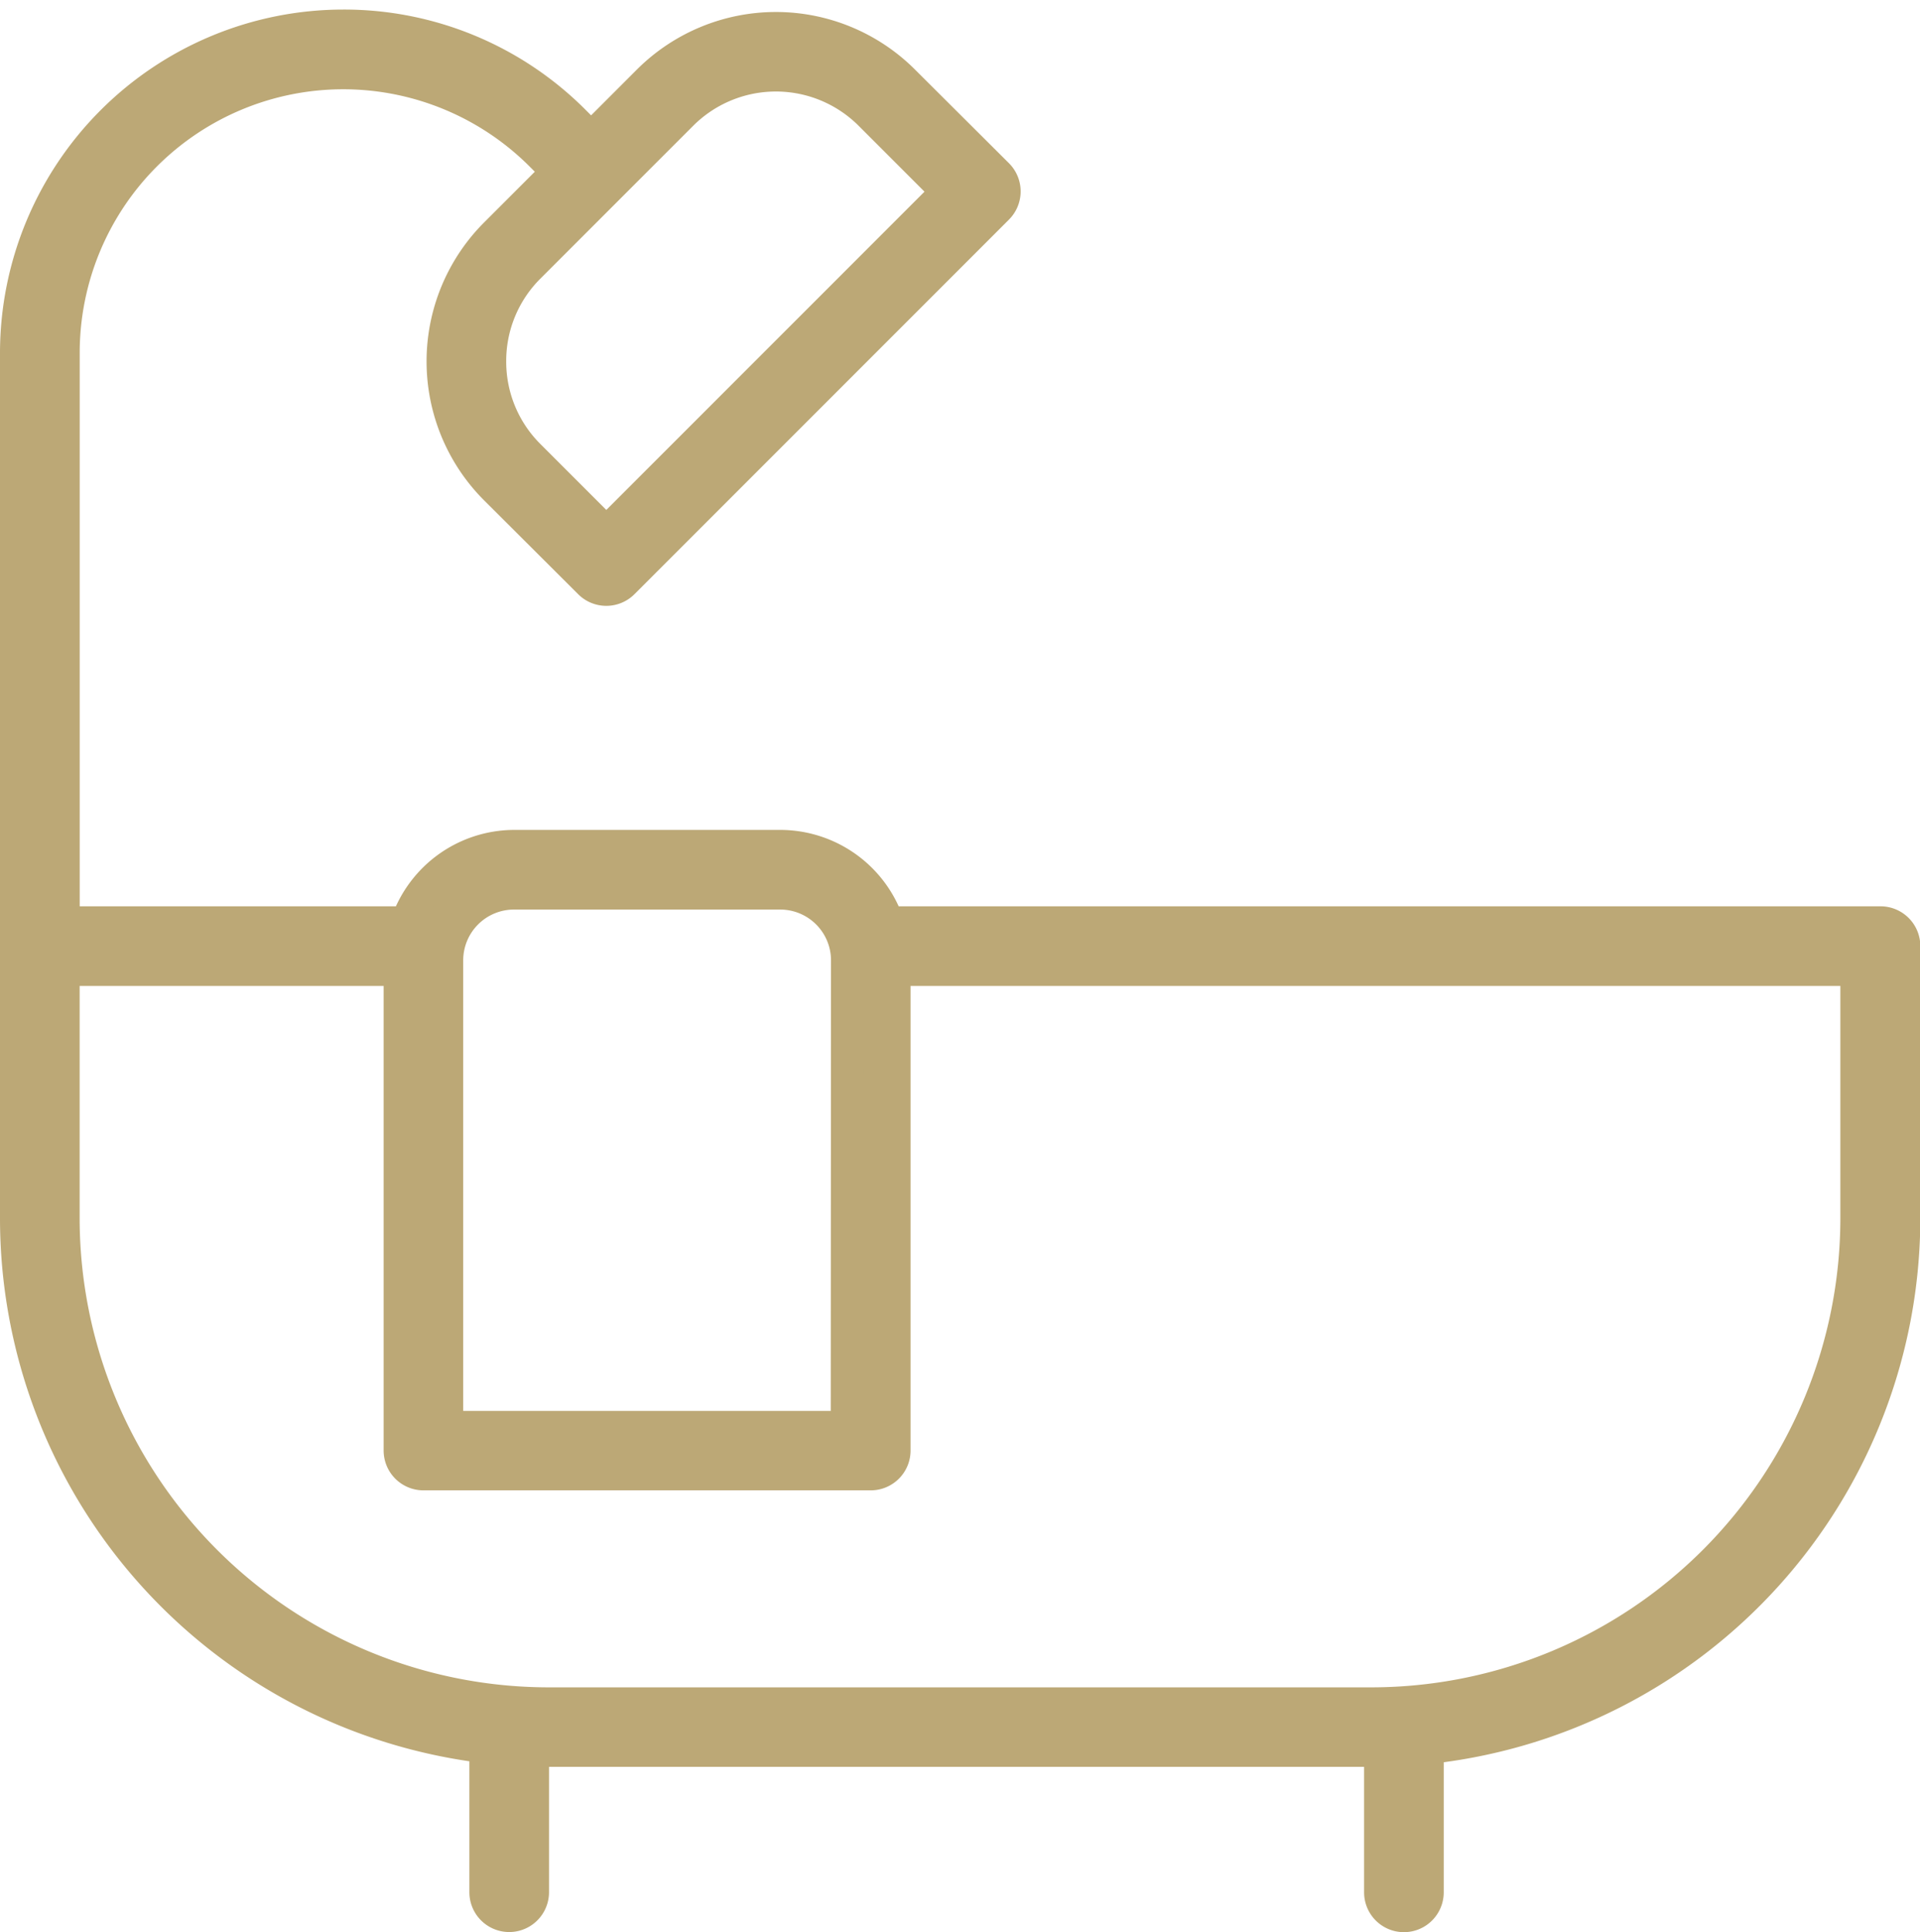
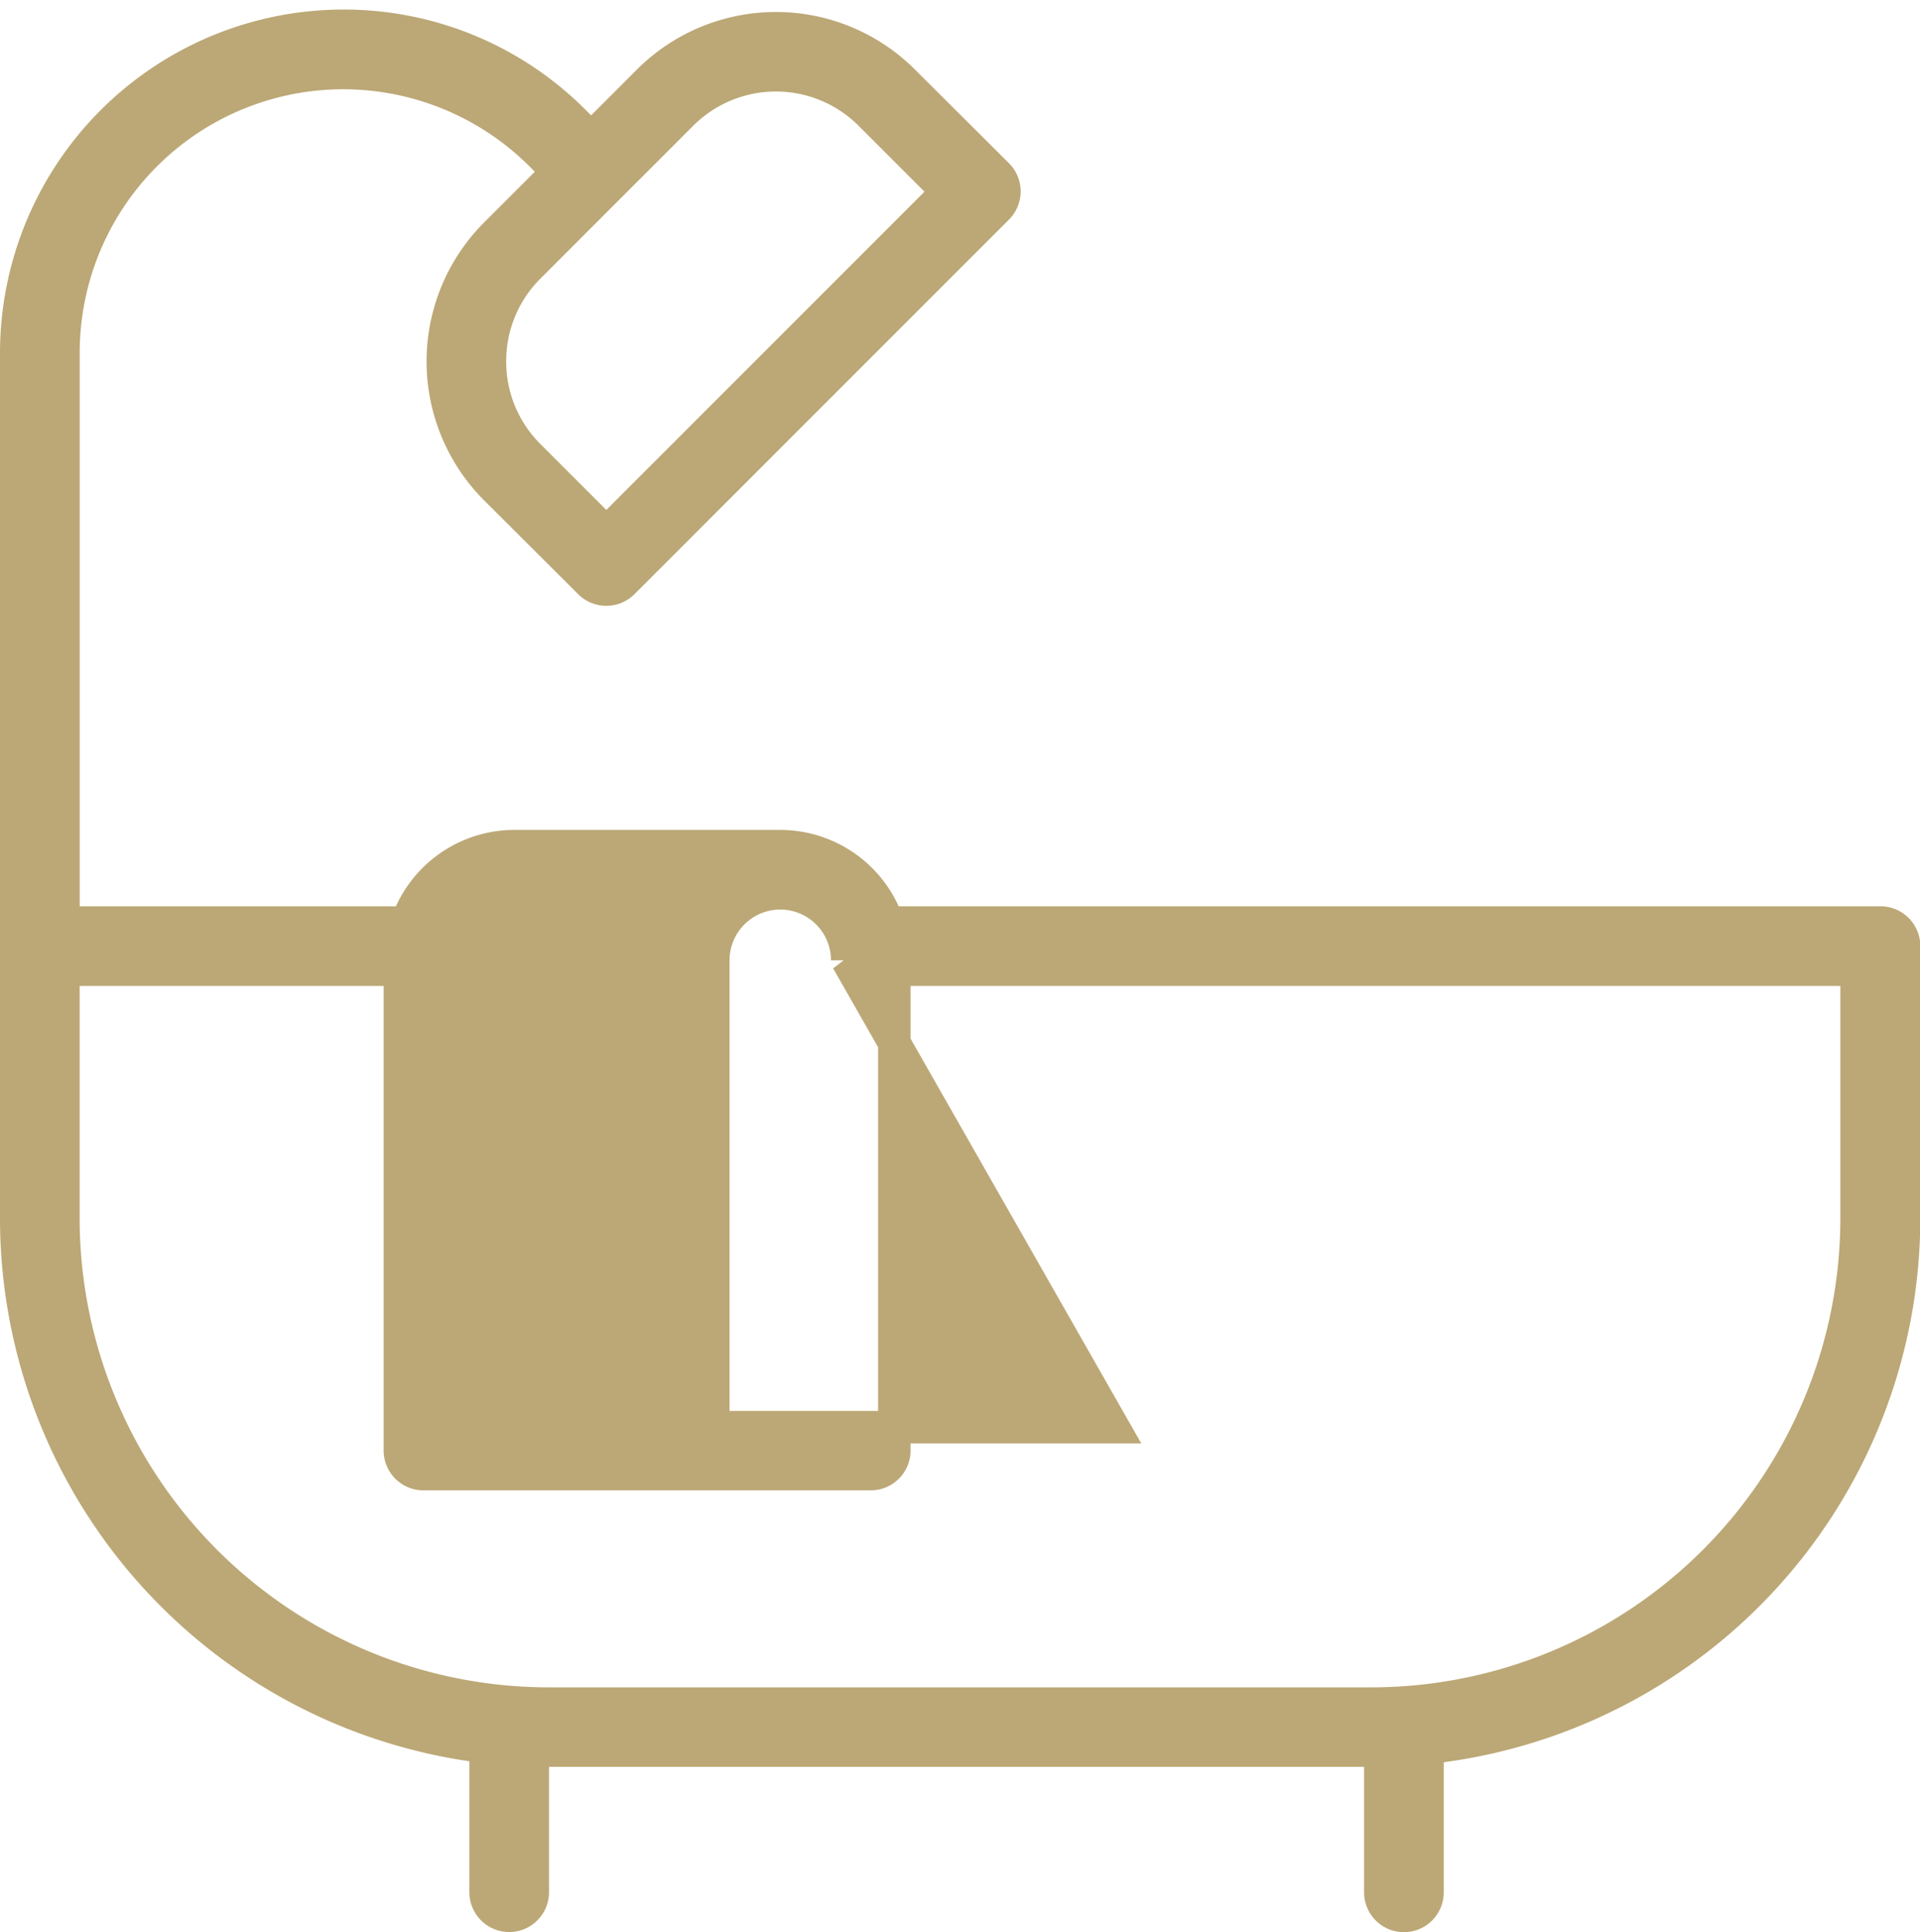
<svg xmlns="http://www.w3.org/2000/svg" width="29.558" height="29.739" viewBox="0 0 29.558 29.739">
-   <path id="Tracé_14" data-name="Tracé 14" d="M15.033,9.908a5,5,0,0,1,3.559,1.474l.258.258.883-.883a2.779,2.779,0,0,1,3.925,0L25.106,12.2a.363.363,0,0,1,0,.514l-5.765,5.765a.363.363,0,0,1-.514,0L17.38,17.036a2.775,2.775,0,0,1,0-3.925l.957-.957-.258-.258a4.307,4.307,0,0,0-7.352,3.045V23.71h5.287a1.755,1.755,0,0,1,1.651-1.176h4.1a1.755,1.755,0,0,1,1.651,1.176H38.7a.363.363,0,0,1,.363.363v4.19a8.206,8.206,0,0,1-7.337,8.149v2.224a.363.363,0,1,1-.726,0V36.454c-.044,0-.087,0-.131,0H18.194c-.081,0-.162,0-.242-.006v2.186a.363.363,0,1,1-.726,0V36.4A8.2,8.2,0,0,1,10,28.263V14.941A5.039,5.039,0,0,1,15.033,9.908Zm2.26,5.165a2.035,2.035,0,0,0,.6,1.449l1.191,1.191,5.252-5.252-1.191-1.191a2.051,2.051,0,0,0-2.9,0l-1.14,1.14h0l-1.213,1.213A2.036,2.036,0,0,0,17.293,15.074Zm5.5,9.218a1.032,1.032,0,0,0-1.031-1.031h-4.1a1.032,1.032,0,0,0-1.031,1.031v7.185h6.158ZM10.726,28.263a7.476,7.476,0,0,0,7.468,7.468h12.67a7.476,7.476,0,0,0,7.468-7.468V24.436H23.518v7.4a.363.363,0,0,1-.363.363H16.269a.363.363,0,0,1-.363-.363v-7.4h-5.18Z" transform="translate(-9.75 -9.511)" fill="#bca876" stroke="#bca876" stroke-width="0.5" />
+   <path id="Tracé_14" data-name="Tracé 14" d="M15.033,9.908a5,5,0,0,1,3.559,1.474l.258.258.883-.883a2.779,2.779,0,0,1,3.925,0L25.106,12.2a.363.363,0,0,1,0,.514l-5.765,5.765a.363.363,0,0,1-.514,0L17.38,17.036a2.775,2.775,0,0,1,0-3.925l.957-.957-.258-.258a4.307,4.307,0,0,0-7.352,3.045V23.71h5.287a1.755,1.755,0,0,1,1.651-1.176h4.1a1.755,1.755,0,0,1,1.651,1.176H38.7a.363.363,0,0,1,.363.363v4.19a8.206,8.206,0,0,1-7.337,8.149v2.224a.363.363,0,1,1-.726,0V36.454c-.044,0-.087,0-.131,0H18.194c-.081,0-.162,0-.242-.006v2.186a.363.363,0,1,1-.726,0V36.4A8.2,8.2,0,0,1,10,28.263V14.941A5.039,5.039,0,0,1,15.033,9.908Zm2.26,5.165a2.035,2.035,0,0,0,.6,1.449l1.191,1.191,5.252-5.252-1.191-1.191a2.051,2.051,0,0,0-2.9,0l-1.14,1.14h0l-1.213,1.213A2.036,2.036,0,0,0,17.293,15.074Zm5.5,9.218a1.032,1.032,0,0,0-1.031-1.031a1.032,1.032,0,0,0-1.031,1.031v7.185h6.158ZM10.726,28.263a7.476,7.476,0,0,0,7.468,7.468h12.67a7.476,7.476,0,0,0,7.468-7.468V24.436H23.518v7.4a.363.363,0,0,1-.363.363H16.269a.363.363,0,0,1-.363-.363v-7.4h-5.18Z" transform="translate(-9.75 -9.511)" fill="#bca876" stroke="#bca876" stroke-width="0.5" />
</svg>